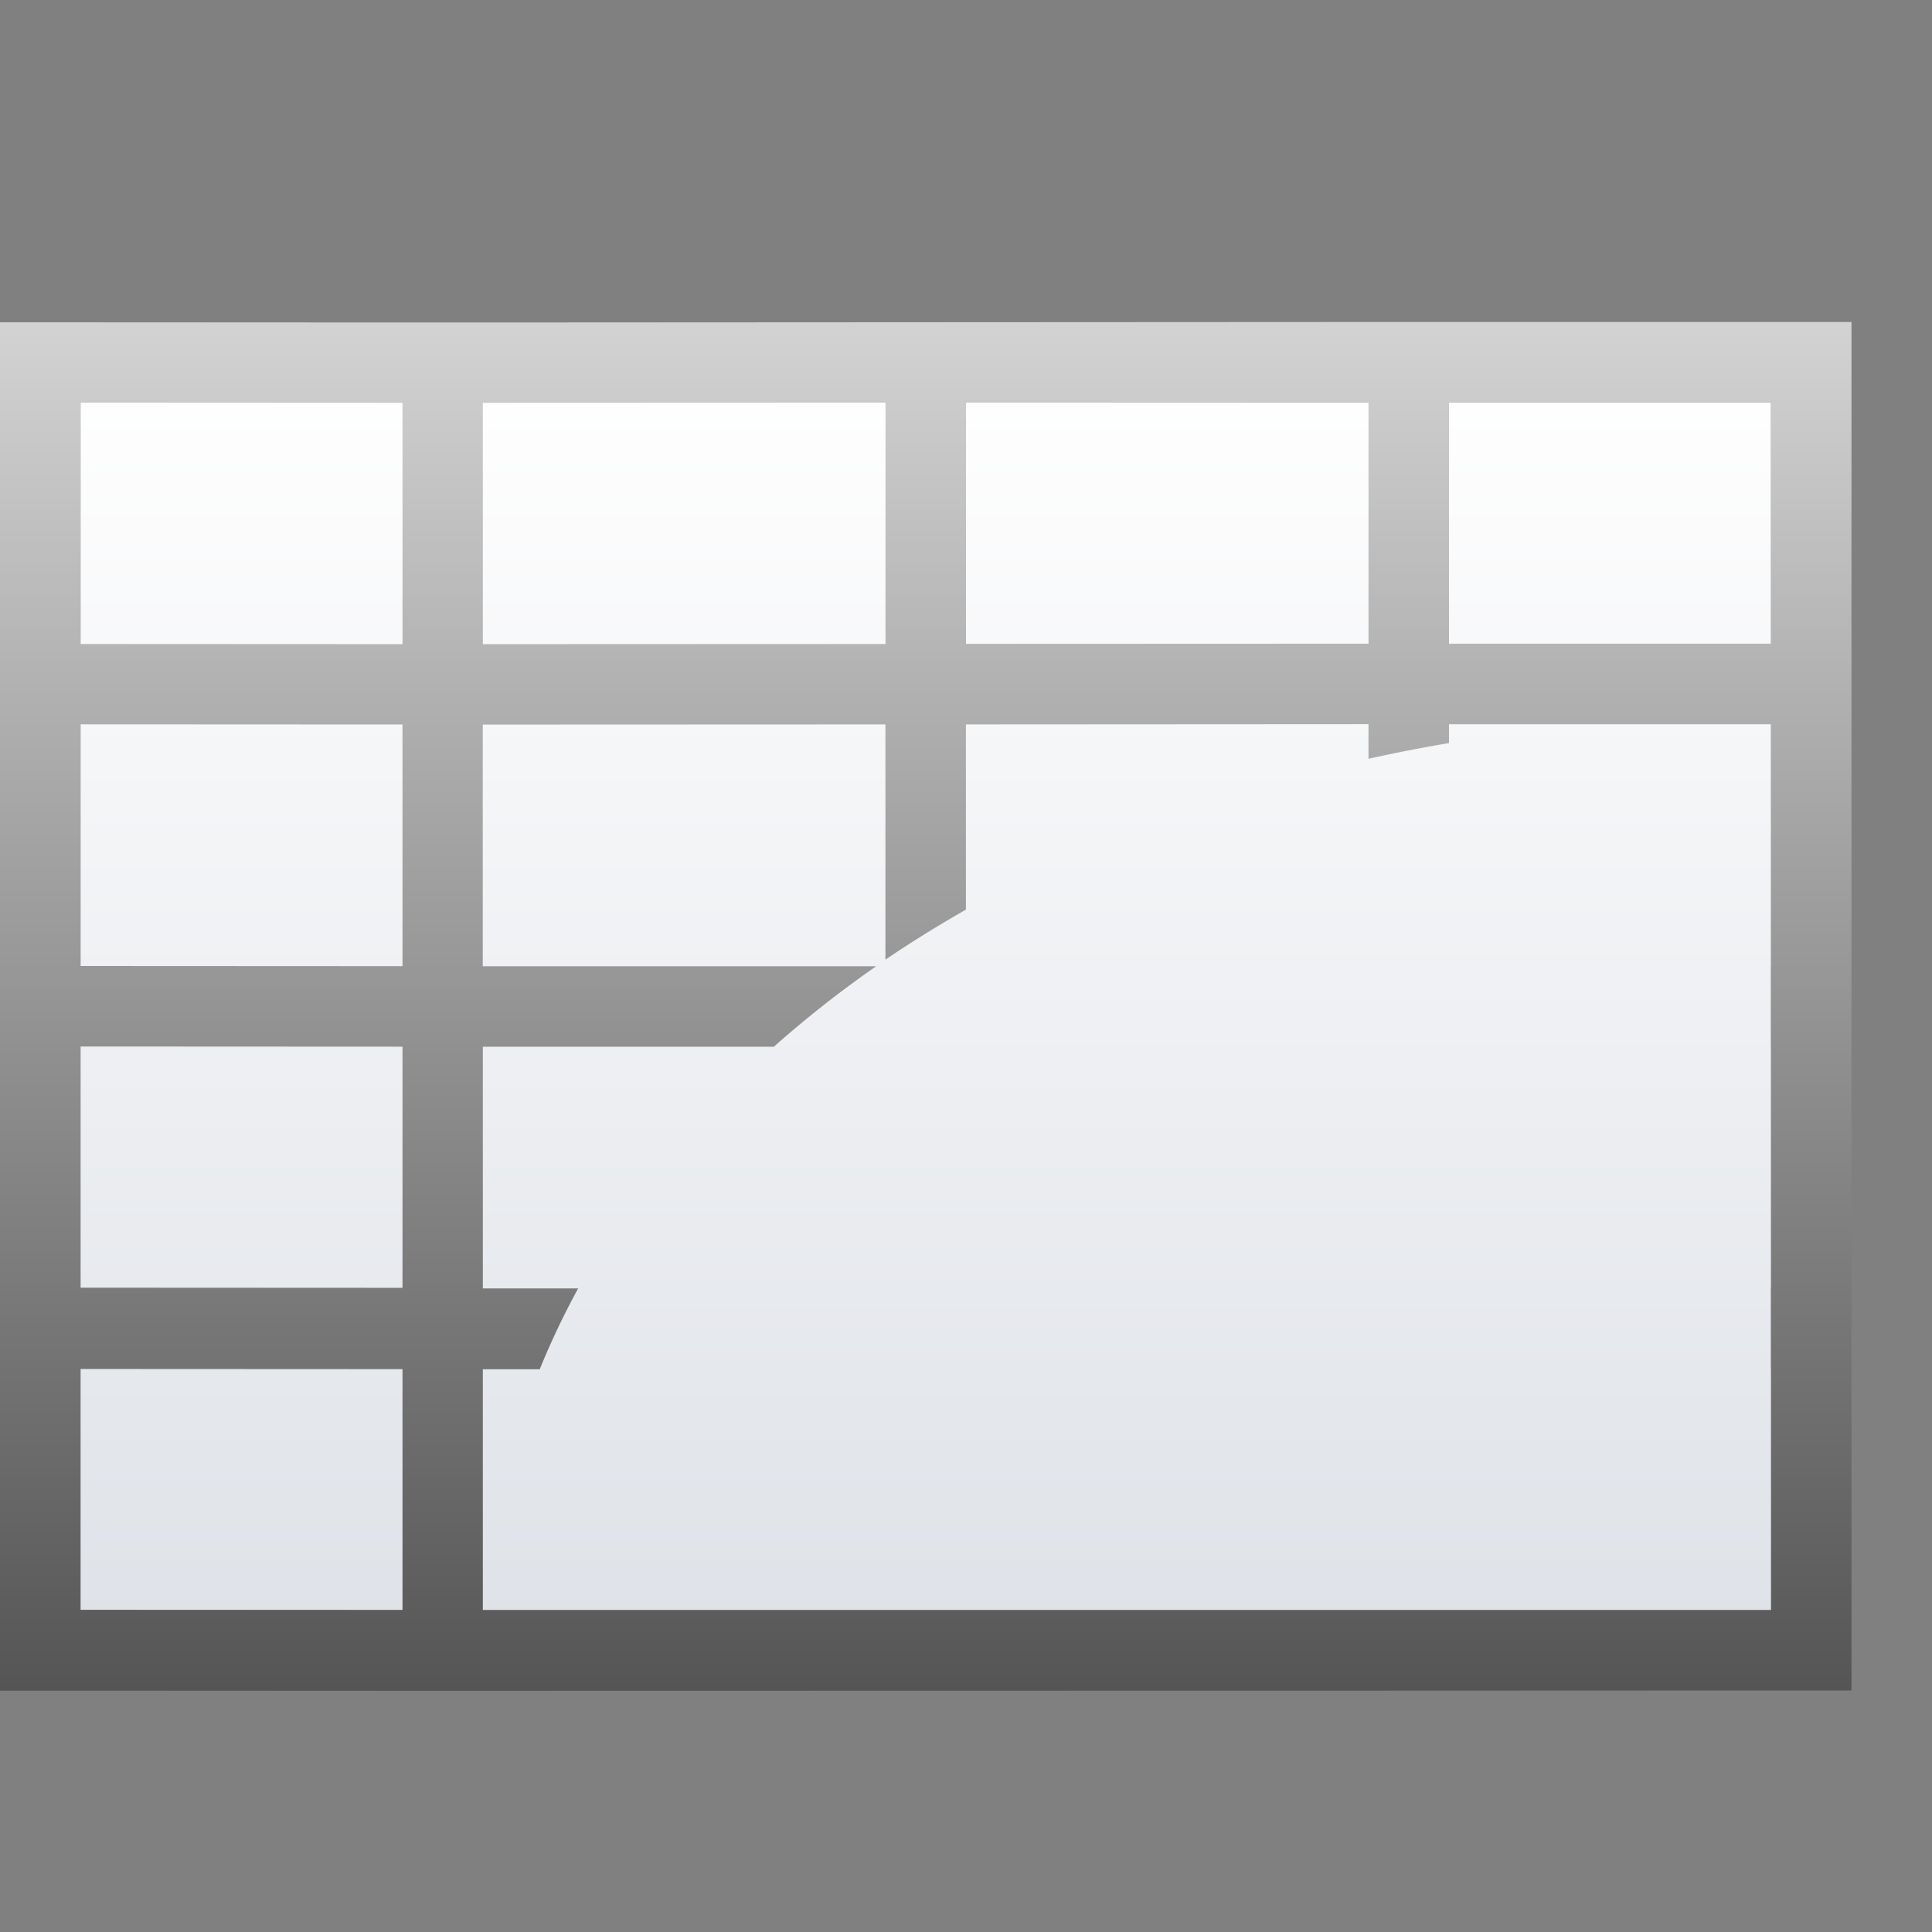
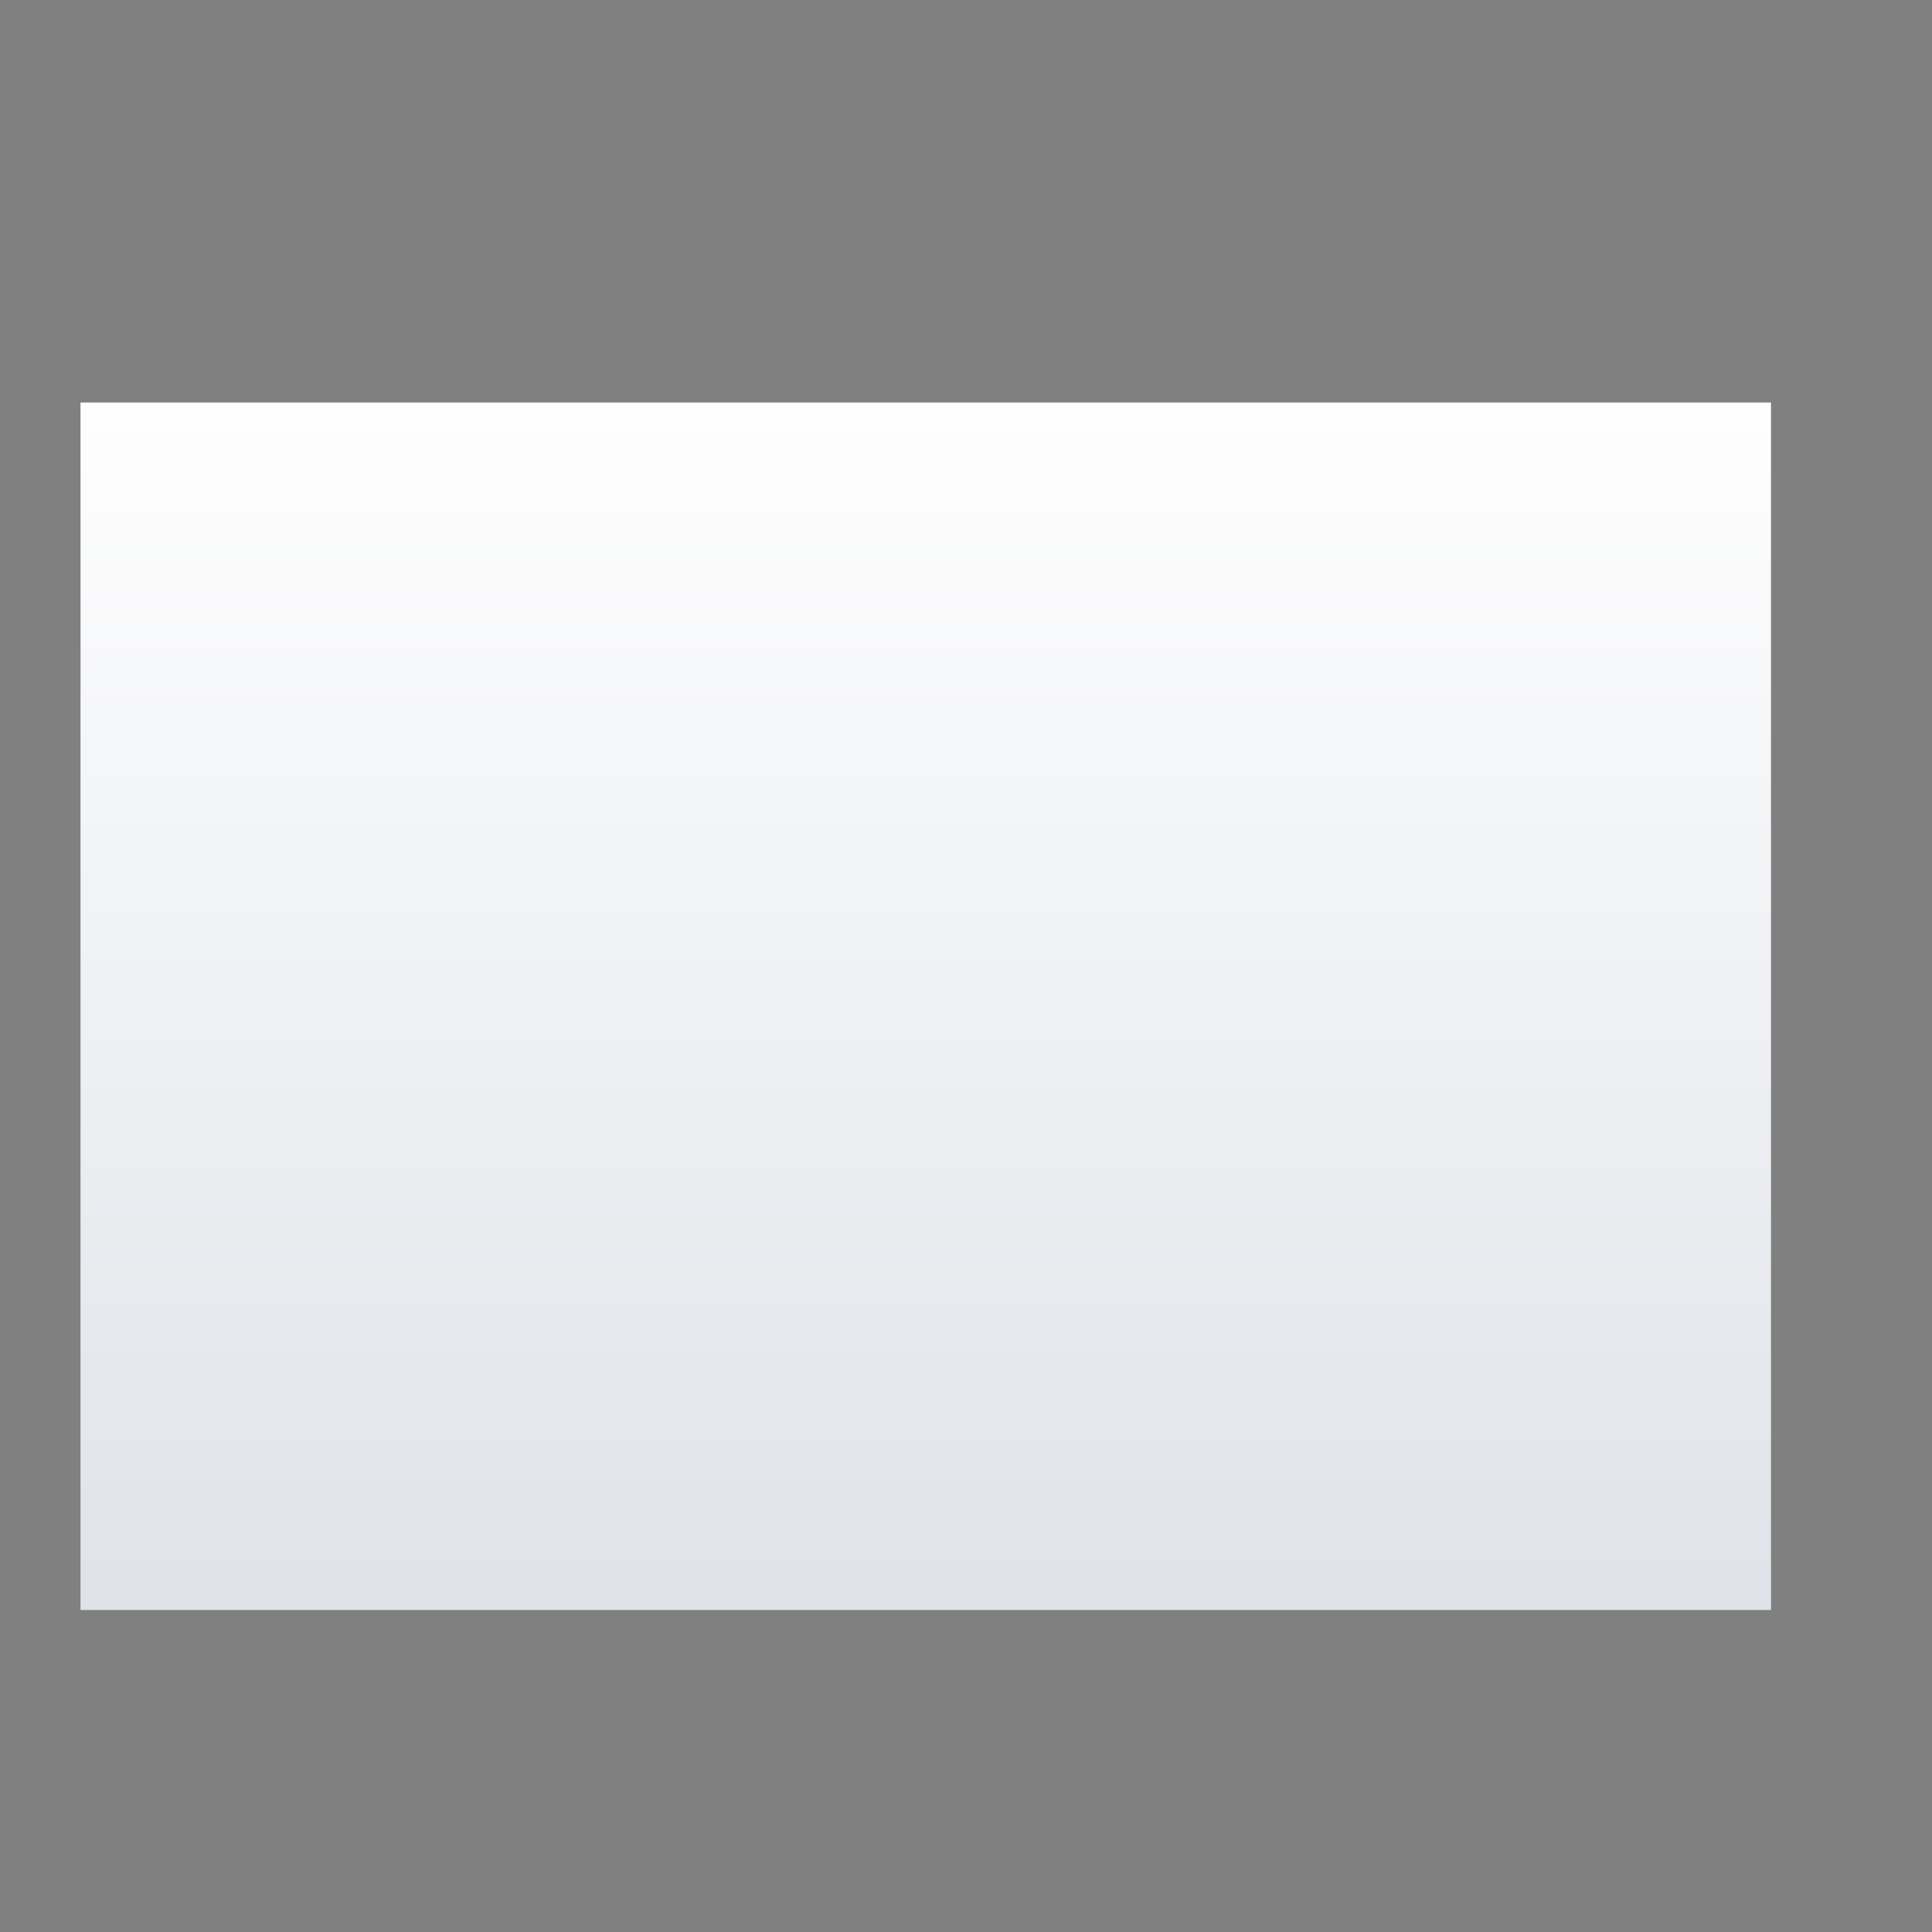
<svg xmlns="http://www.w3.org/2000/svg" height="24" width="24">
  <rect width="100%" height="100%" fill="#808080" stroke="none" />
  <linearGradient id="a" gradientTransform="matrix(.183 0 0 .245 .026 104.434)" gradientUnits="userSpaceOnUse" x1="46.048" x2="46.048" y1="128.017" y2="16.62">
    <stop offset="0" stop-color="#c7cdd7" />
    <stop offset="1" stop-color="#fff" />
  </linearGradient>
  <linearGradient id="b" gradientUnits="userSpaceOnUse" x1="20.806" x2="20.806" y1="-2" y2="21">
    <stop offset="0" stop-color="#fff" />
    <stop offset="1" stop-color="#555" />
  </linearGradient>
  <g transform="translate(0 -104)">
    <path d="m1 109h21v15h-21z" fill="url(#a)" />
-     <path d="m17 4-11.002.006h-.998l-4-.002h-1v.998 2.998.998 3.002 1 2.996.006.994.01 2.992 1.004h1l4 .002h.998l10.002-.002h.998l5.004-.002h.998v-1.006-2.99-9.008-3.996h-5zm0 1v2.996l-5 .002v-2.996zm1 0h4.002v2.996h-4.002zm-17 .002 4 .002v2.998l-4-.002zm10 0v2.998l-5.002.002v-2.998zm6 3.994v.43a14.992 11.373 0 0 1 1-.195v-.234h4.002v3.002h-.002v.998h.002v2.998h-.002v1.01h.002v2.992h-.002v.004h-15.977-.025v-2.992h.707a14.992 11.373 0 0 1 .477-1.004h-1.184v-.006-2.996h3.615a14.992 11.373 0 0 1 1.271-1h-4.887v-3.002l5.002-.002v2.922a14.992 11.373 0 0 1 1-.621v-2.301zm-16 .002 4 .002v3.002l-4-.002zm0 4.002 4 .002v2.996l-4-.002zm0 4.006 4 .002v2.992l-4-.002z" fill="url(#b)" transform="translate(0 104)" />
  </g>
</svg>